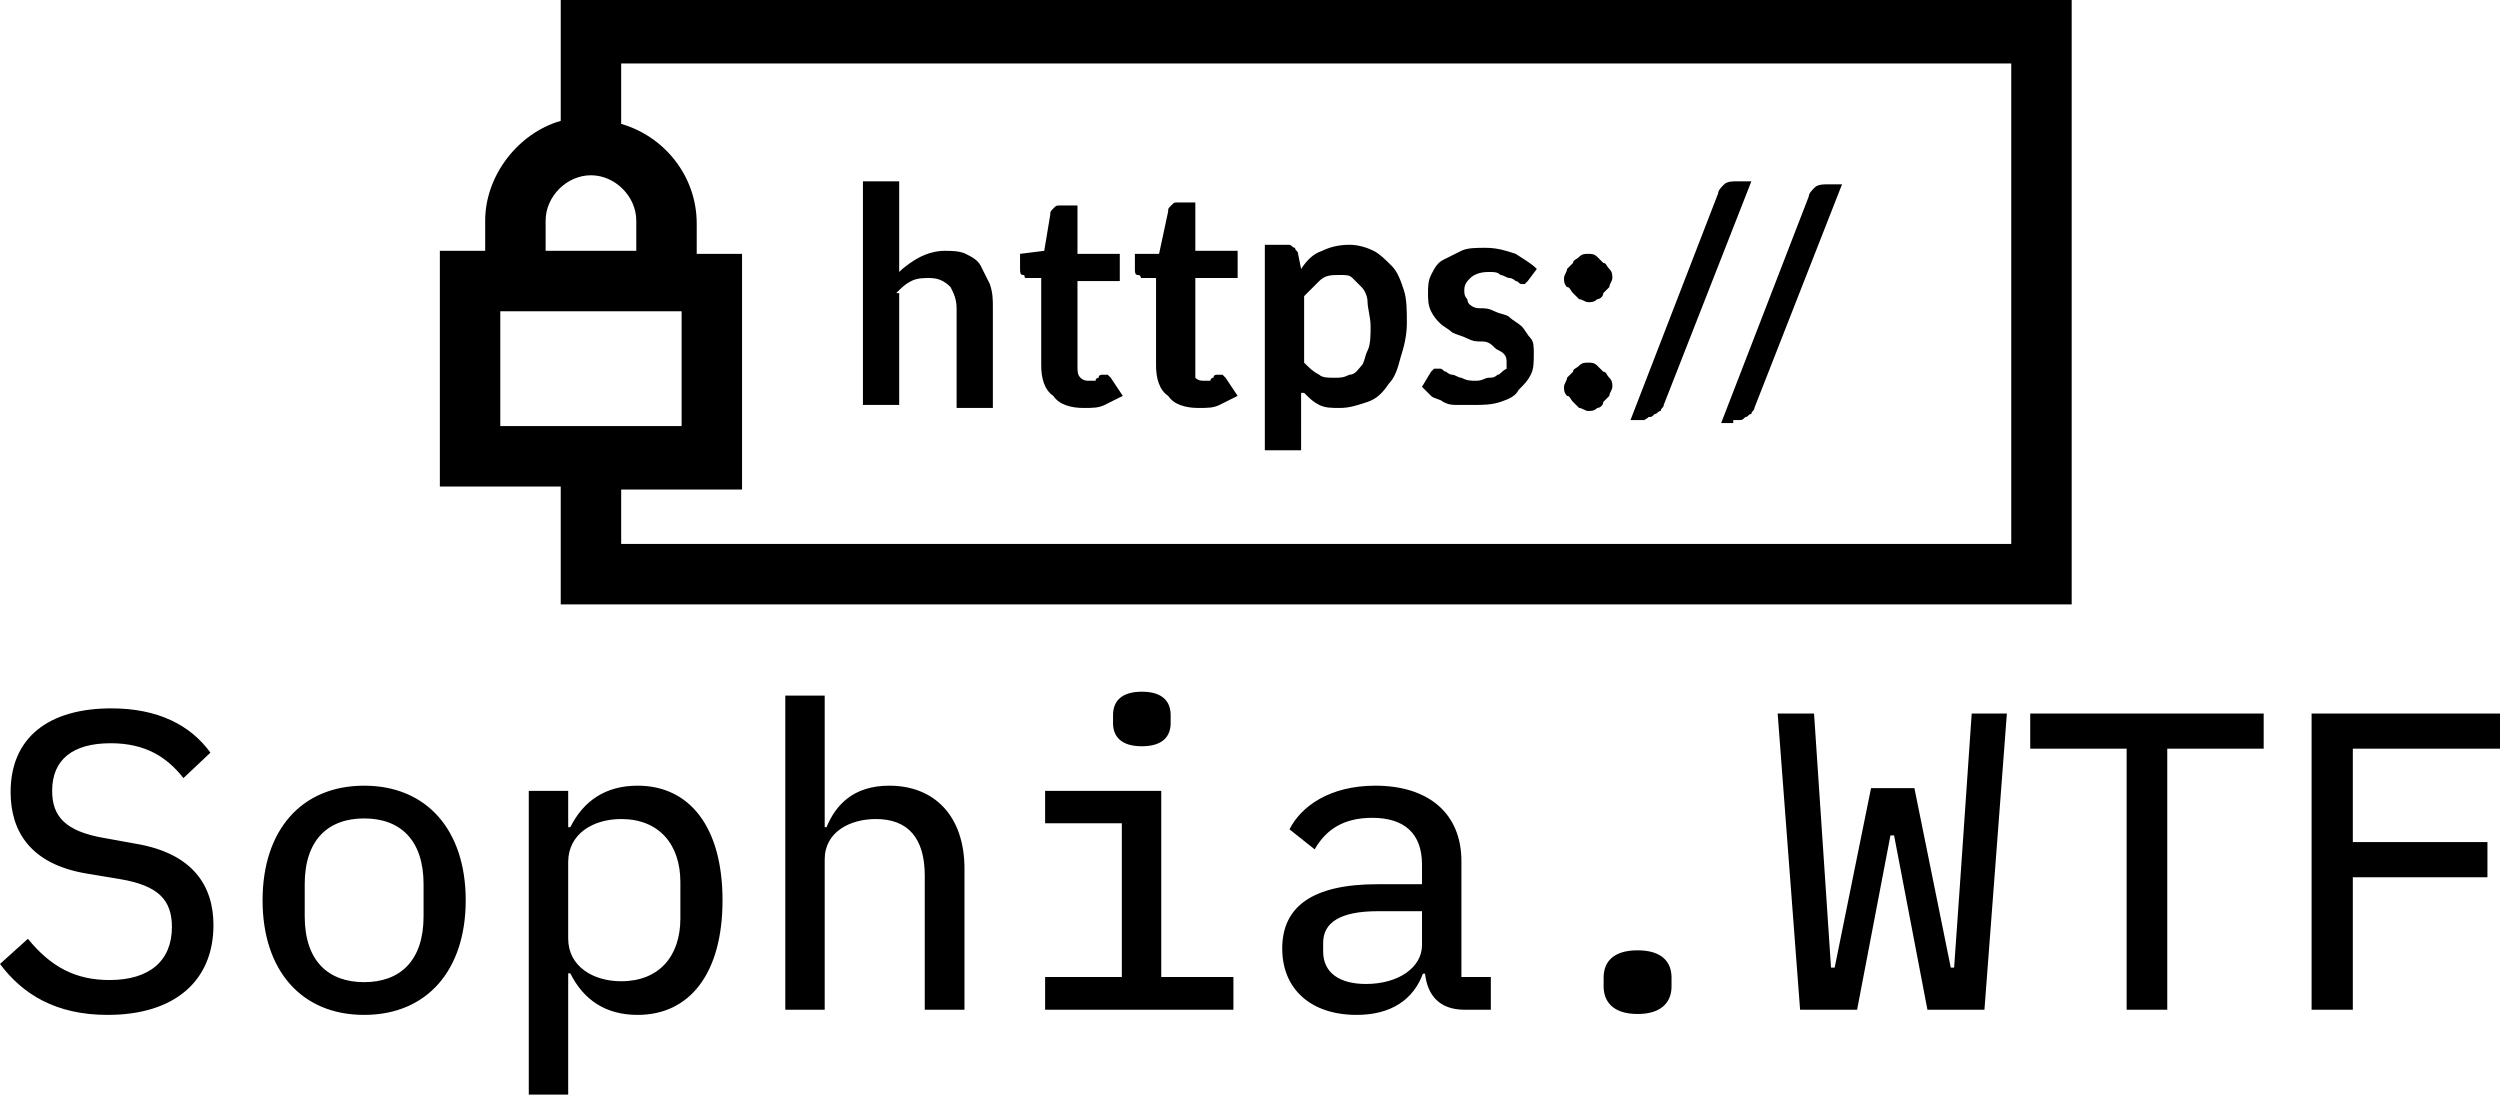
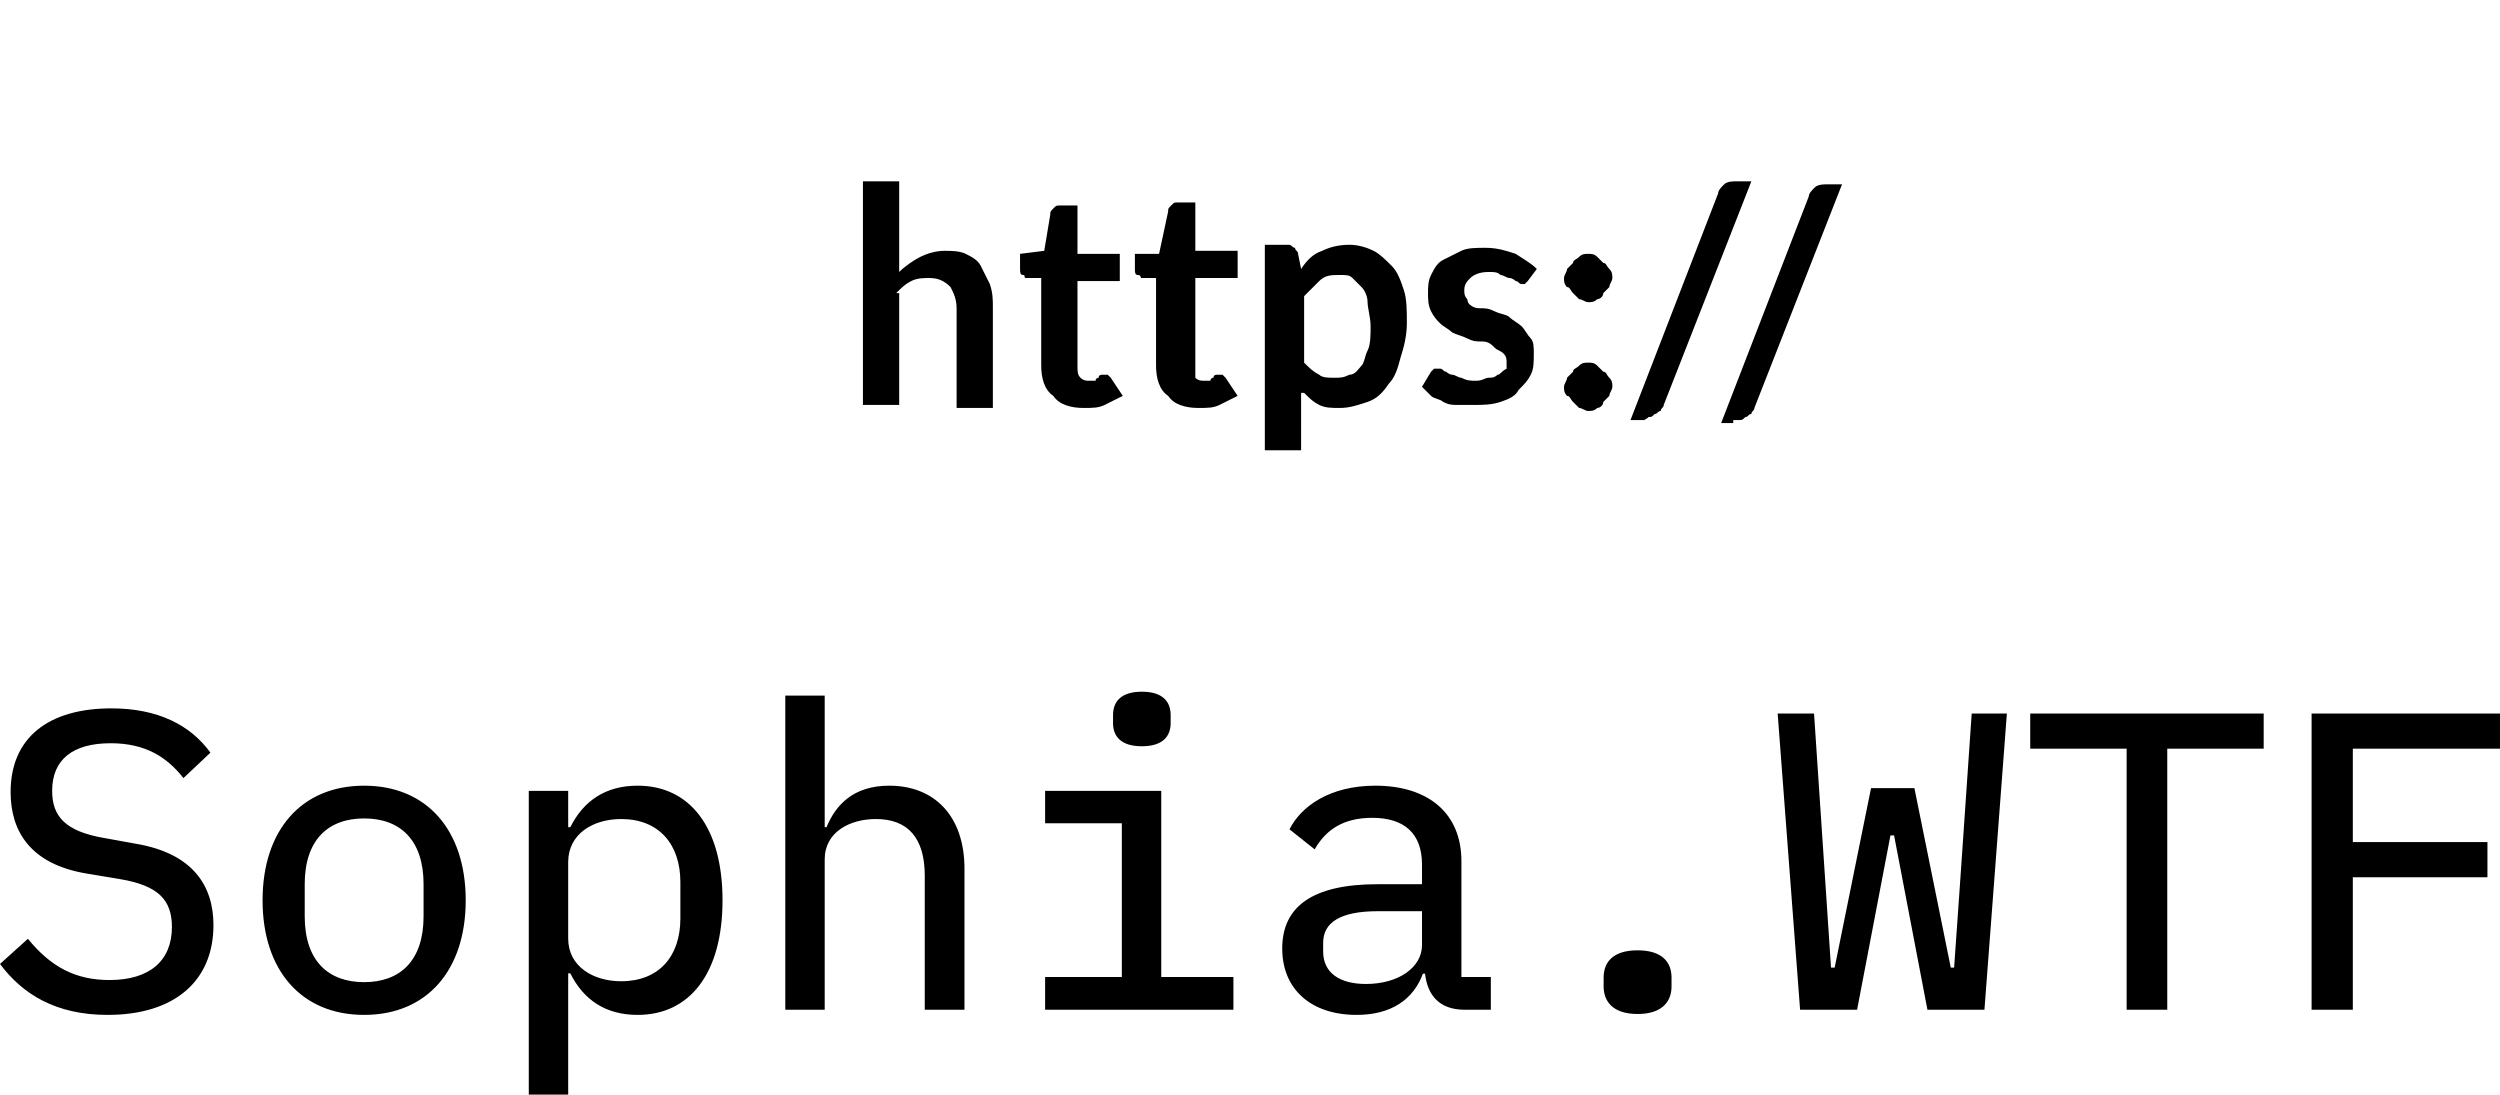
<svg xmlns="http://www.w3.org/2000/svg" data-v-423bf9ae="" viewBox="0 0 372.28 163" class="iconAbove">
  <g data-v-423bf9ae="" id="3d9f529b-4703-4232-afc6-6ebdbcf9bc15" fill="black" transform="matrix(4.515,0,0,4.515,-2.664,85.573)">
    <path d="M4.14 14.52C6.37 14.52 7.63 13.38 7.63 11.56C7.63 10.25 6.94 9.20 5.10 8.88L4.05 8.69C2.74 8.47 2.31 7.97 2.31 7.13C2.31 6.09 3.00 5.56 4.24 5.56C5.39 5.56 6.10 6.02 6.64 6.71L7.53 5.87C6.87 4.96 5.80 4.41 4.26 4.41C2.21 4.41 0.94 5.36 0.94 7.17C0.94 8.44 1.57 9.55 3.46 9.86L4.54 10.04C5.80 10.25 6.26 10.72 6.26 11.62C6.26 12.73 5.53 13.37 4.20 13.37C3.08 13.37 2.27 12.94 1.51 12.01L0.59 12.84C1.33 13.83 2.42 14.52 4.14 14.52ZM12.60 14.52C14.67 14.52 15.95 13.05 15.95 10.74C15.95 8.43 14.67 6.96 12.60 6.96C10.53 6.96 9.25 8.43 9.25 10.74C9.25 13.05 10.53 14.52 12.60 14.52ZM12.60 13.44C11.41 13.44 10.64 12.73 10.64 11.27L10.64 10.21C10.64 8.75 11.41 8.04 12.60 8.04C13.79 8.04 14.56 8.75 14.56 10.21L14.56 11.27C14.56 12.73 13.79 13.44 12.60 13.44ZM18.03 17.15L19.33 17.15L19.33 13.15L19.40 13.15C19.84 14.03 20.57 14.52 21.62 14.52C23.34 14.52 24.42 13.15 24.42 10.74C24.42 8.33 23.34 6.96 21.62 6.96C20.57 6.96 19.84 7.45 19.40 8.33L19.33 8.33L19.33 7.13L18.03 7.13ZM21.08 13.41C20.15 13.41 19.33 12.92 19.33 12.00L19.33 9.48C19.33 8.55 20.15 8.06 21.08 8.06C22.32 8.06 23.03 8.89 23.03 10.14L23.03 11.34C23.03 12.59 22.32 13.41 21.08 13.41ZM26.49 14.35L27.79 14.35L27.79 9.39C27.79 8.48 28.63 8.06 29.48 8.06C30.53 8.06 31.09 8.68 31.09 9.93L31.09 14.35L32.40 14.35L32.40 9.70C32.40 7.95 31.40 6.96 29.92 6.96C28.73 6.96 28.15 7.60 27.85 8.33L27.79 8.33L27.79 3.99L26.49 3.99ZM38.25 5.66C38.95 5.66 39.20 5.32 39.20 4.90L39.20 4.63C39.20 4.20 38.95 3.86 38.25 3.86C37.55 3.86 37.30 4.20 37.30 4.63L37.30 4.90C37.30 5.32 37.55 5.66 38.25 5.66ZM35.06 14.35L41.27 14.35L41.27 13.27L38.89 13.27L38.89 7.13L35.06 7.13L35.06 8.20L37.59 8.20L37.59 13.27L35.06 13.27ZM49.76 14.35L49.76 13.27L48.79 13.27L48.79 9.45C48.79 7.87 47.70 6.96 45.95 6.96C44.45 6.96 43.50 7.64 43.12 8.40L43.95 9.06C44.32 8.41 44.90 8.02 45.85 8.02C46.91 8.02 47.49 8.54 47.49 9.56L47.49 10.21L46.02 10.21C43.86 10.21 42.88 10.96 42.88 12.33C42.88 13.69 43.85 14.52 45.33 14.52C46.49 14.52 47.21 14 47.52 13.16L47.59 13.16C47.67 13.86 48.05 14.35 48.90 14.35ZM45.64 13.50C44.77 13.50 44.23 13.13 44.23 12.43L44.23 12.14C44.23 11.47 44.80 11.10 46.03 11.10L47.49 11.10L47.49 12.22C47.49 12.95 46.72 13.50 45.64 13.50ZM54.60 14.49C55.41 14.49 55.72 14.08 55.72 13.58L55.72 13.29C55.72 12.78 55.41 12.39 54.60 12.39C53.79 12.39 53.48 12.78 53.48 13.29L53.48 13.58C53.48 14.08 53.79 14.49 54.60 14.49ZM61.84 14.35L62.94 8.60L63.06 8.60L64.16 14.35L66.04 14.35L66.78 4.58L65.62 4.58L65.24 10.11L65.04 12.96L64.93 12.96L63.73 7.04L62.30 7.04L61.10 12.96L60.98 12.96L60.79 10.11L60.42 4.58L59.22 4.58L59.96 14.35ZM75.25 5.74L75.25 4.58L67.55 4.58L67.55 5.74L70.73 5.74L70.73 14.35L72.07 14.35L72.07 5.74ZM78.19 14.35L78.19 9.98L82.63 9.98L82.63 8.82L78.19 8.82L78.19 5.74L83.05 5.74L83.05 4.58L76.83 4.58L76.83 14.35Z" />
  </g>
  <g data-v-423bf9ae="" id="93014bf3-f660-4d84-a731-fab10ae82890" transform="matrix(4.5,0,0,4.5,43,-99)" stroke="none" fill="black">
-     <path d="M9 22v4c-1.4.4-2.5 1.8-2.5 3.3v1H5v7.8h4V42h50V22H9zm-.5 7.3c0-.8.7-1.5 1.5-1.5s1.5.7 1.5 1.5v1h-3v-1zm-1.5 3h6v3.8H7v-3.8zM57 40H11v-1.8h4v-7.8h-1.5v-1c0-1.6-1.1-2.9-2.5-3.3v-2h46V40z" />
    <path d="M20.1 31.7c.2-.2.3-.3.5-.4.2-.1.4-.1.6-.1.3 0 .5.1.7.3.1.2.2.4.2.7v3.3h1.2v-3.3c0-.3 0-.5-.1-.8l-.3-.6c-.1-.2-.3-.3-.5-.4-.2-.1-.5-.1-.7-.1-.3 0-.6.1-.8.2-.2.1-.5.3-.7.5v-3H19v7.4h1.2v-3.7zM24.4 31.2h.5v2.9c0 .4.1.8.4 1 .2.3.6.4 1 .4.3 0 .5 0 .7-.1l.6-.3-.4-.6-.1-.1H27h-.1s-.1 0-.1.1c0 0-.1 0-.1.1h-.2c-.1 0-.2 0-.3-.1-.1-.1-.1-.2-.1-.4v-2.8h1.4v-.9h-1.4v-1.6h-.6c-.1 0-.1 0-.2.1s-.1.1-.1.2l-.2 1.2-.8.1v.5c0 .1 0 .2.1.2s0 .1.1.1zM28.2 31.2h.5v2.9c0 .4.1.8.4 1 .2.3.6.4 1 .4.3 0 .5 0 .7-.1l.6-.3-.4-.6-.1-.1h-.1-.1s-.1 0-.1.1c0 0-.1 0-.1.1h-.2c-.1 0-.2 0-.3-.1v-3.3h1.4v-.9H30v-1.6h-.6c-.1 0-.1 0-.2.1s-.1.1-.1.2l-.3 1.4H28v.5c0 .1 0 .2.1.2s.1.1.1.1zM33.6 35c.2.2.3.3.5.4s.4.1.7.1c.3 0 .6-.1.9-.2.3-.1.5-.3.7-.6.2-.2.3-.5.4-.9.1-.3.2-.7.2-1.1 0-.4 0-.8-.1-1.1-.1-.3-.2-.6-.4-.8s-.4-.4-.6-.5c-.2-.1-.5-.2-.8-.2-.4 0-.7.1-.9.2-.3.1-.5.3-.7.6l-.1-.5c0-.1-.1-.1-.1-.2-.1 0-.1-.1-.2-.1h-.8v6.8h1.2V35zm0-3.2l.5-.5c.2-.2.4-.2.7-.2.2 0 .3 0 .4.1l.3.3c.1.1.2.3.2.5s.1.5.1.8c0 .3 0 .6-.1.8s-.1.4-.2.5c-.1.1-.2.3-.4.3-.2.1-.3.1-.5.1s-.4 0-.5-.1c-.2-.1-.3-.2-.5-.4v-2.2zM40 34.4c-.1.1-.2.1-.3.1-.1 0-.2.1-.4.1s-.3 0-.5-.1c-.1 0-.2-.1-.3-.1-.1 0-.2-.1-.2-.1-.1 0-.1-.1-.2-.1h-.2l-.1.1-.3.5.3.3c.1.1.3.1.4.2.2.1.3.1.5.1h.5c.3 0 .6 0 .9-.1.3-.1.5-.2.6-.4.2-.2.3-.3.4-.5.1-.2.1-.4.1-.7 0-.2 0-.4-.1-.5-.1-.1-.2-.3-.3-.4s-.3-.2-.4-.3-.3-.1-.5-.2-.3-.1-.5-.1-.3-.1-.4-.2c.1.1 0 0 0-.1-.1-.1-.1-.2-.1-.3 0-.2.1-.3.2-.4.1-.1.3-.2.6-.2.2 0 .3 0 .4.1.1 0 .2.1.3.1.1 0 .2.1.2.1.1 0 .1.1.2.1h.1l.1-.1.3-.4c-.2-.2-.4-.3-.7-.5-.3-.1-.6-.2-1-.2-.3 0-.6 0-.8.1l-.6.3c-.2.1-.3.3-.4.5-.1.2-.1.4-.1.6 0 .2 0 .4.1.6.1.2.2.3.3.4.1.1.3.2.4.3.2.1.3.1.5.2s.3.1.5.1.3.1.4.2c.1.1.2.1.3.2.1.1.1.2.1.3v.2c-.2.1-.2.2-.3.2zM42.5 31.7l.2.2c.1 0 .2.1.3.1.1 0 .2 0 .3-.1.1 0 .2-.1.2-.2l.2-.2c0-.1.1-.2.1-.3 0-.1 0-.2-.1-.3s-.1-.2-.2-.2l-.2-.2c-.1-.1-.2-.1-.3-.1-.1 0-.2 0-.3.1s-.2.1-.2.2l-.2.2c0 .1-.1.2-.1.3 0 .1 0 .2.1.3.1 0 .1.1.2.2zM42.5 35.3l.2.2c.1 0 .2.1.3.1.1 0 .2 0 .3-.1.1 0 .2-.1.2-.2l.2-.2c0-.1.1-.2.1-.3 0-.1 0-.2-.1-.3s-.1-.2-.2-.2l-.2-.2c-.1-.1-.2-.1-.3-.1-.1 0-.2 0-.3.1s-.2.1-.2.2l-.2.2c0 .1-.1.2-.1.3 0 .1 0 .2.1.3.1 0 .1.1.2.2zM45 35.8c.1 0 .1 0 .2-.1.1 0 .1-.1.2-.1 0-.1.1-.1.1-.2l2.9-7.4h-.5c-.1 0-.3 0-.4.1-.1.1-.2.2-.2.3l-2.9 7.5h.5c-.1 0 0 0 .1-.1zM47.8 35.9h.2c.1 0 .1 0 .2-.1.1 0 .1-.1.2-.1 0-.1.1-.1.1-.2l2.9-7.4h-.5c-.1 0-.3 0-.4.1-.1.1-.2.2-.2.3L47.4 36h.4z" />
  </g>
</svg>